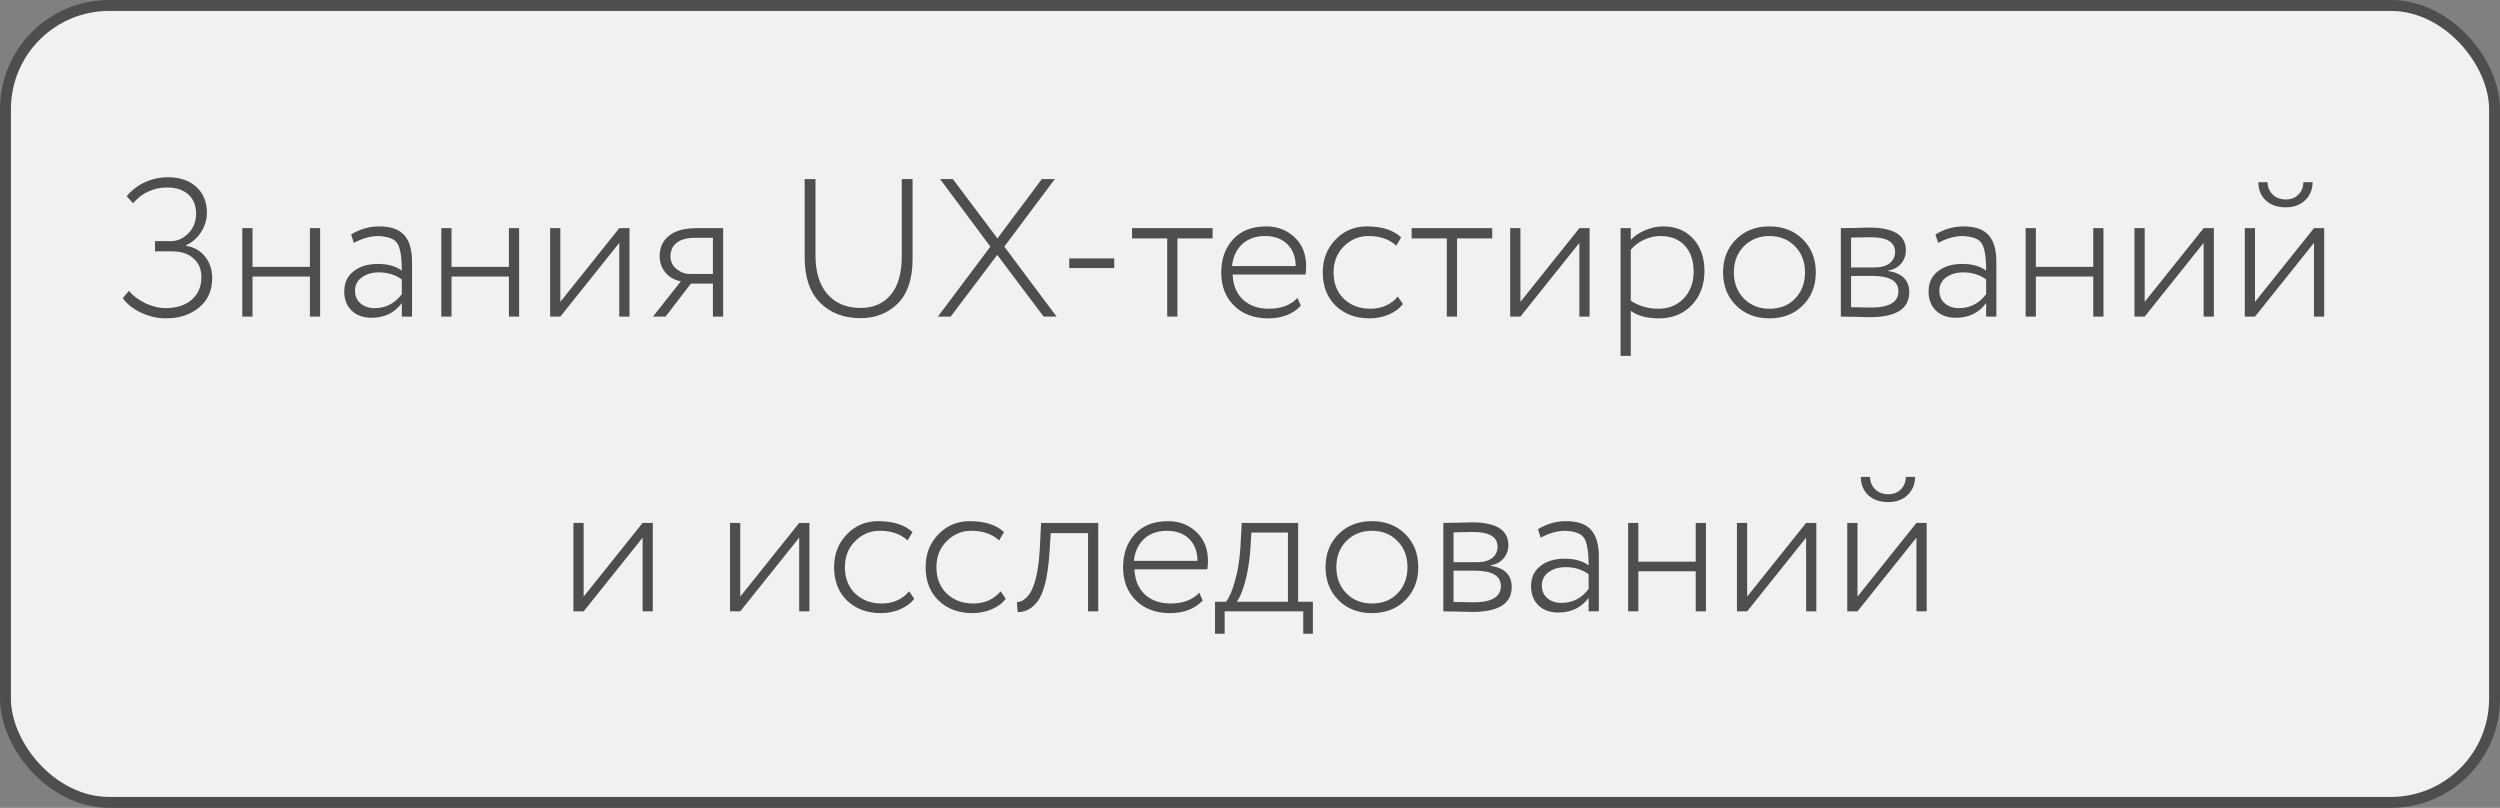
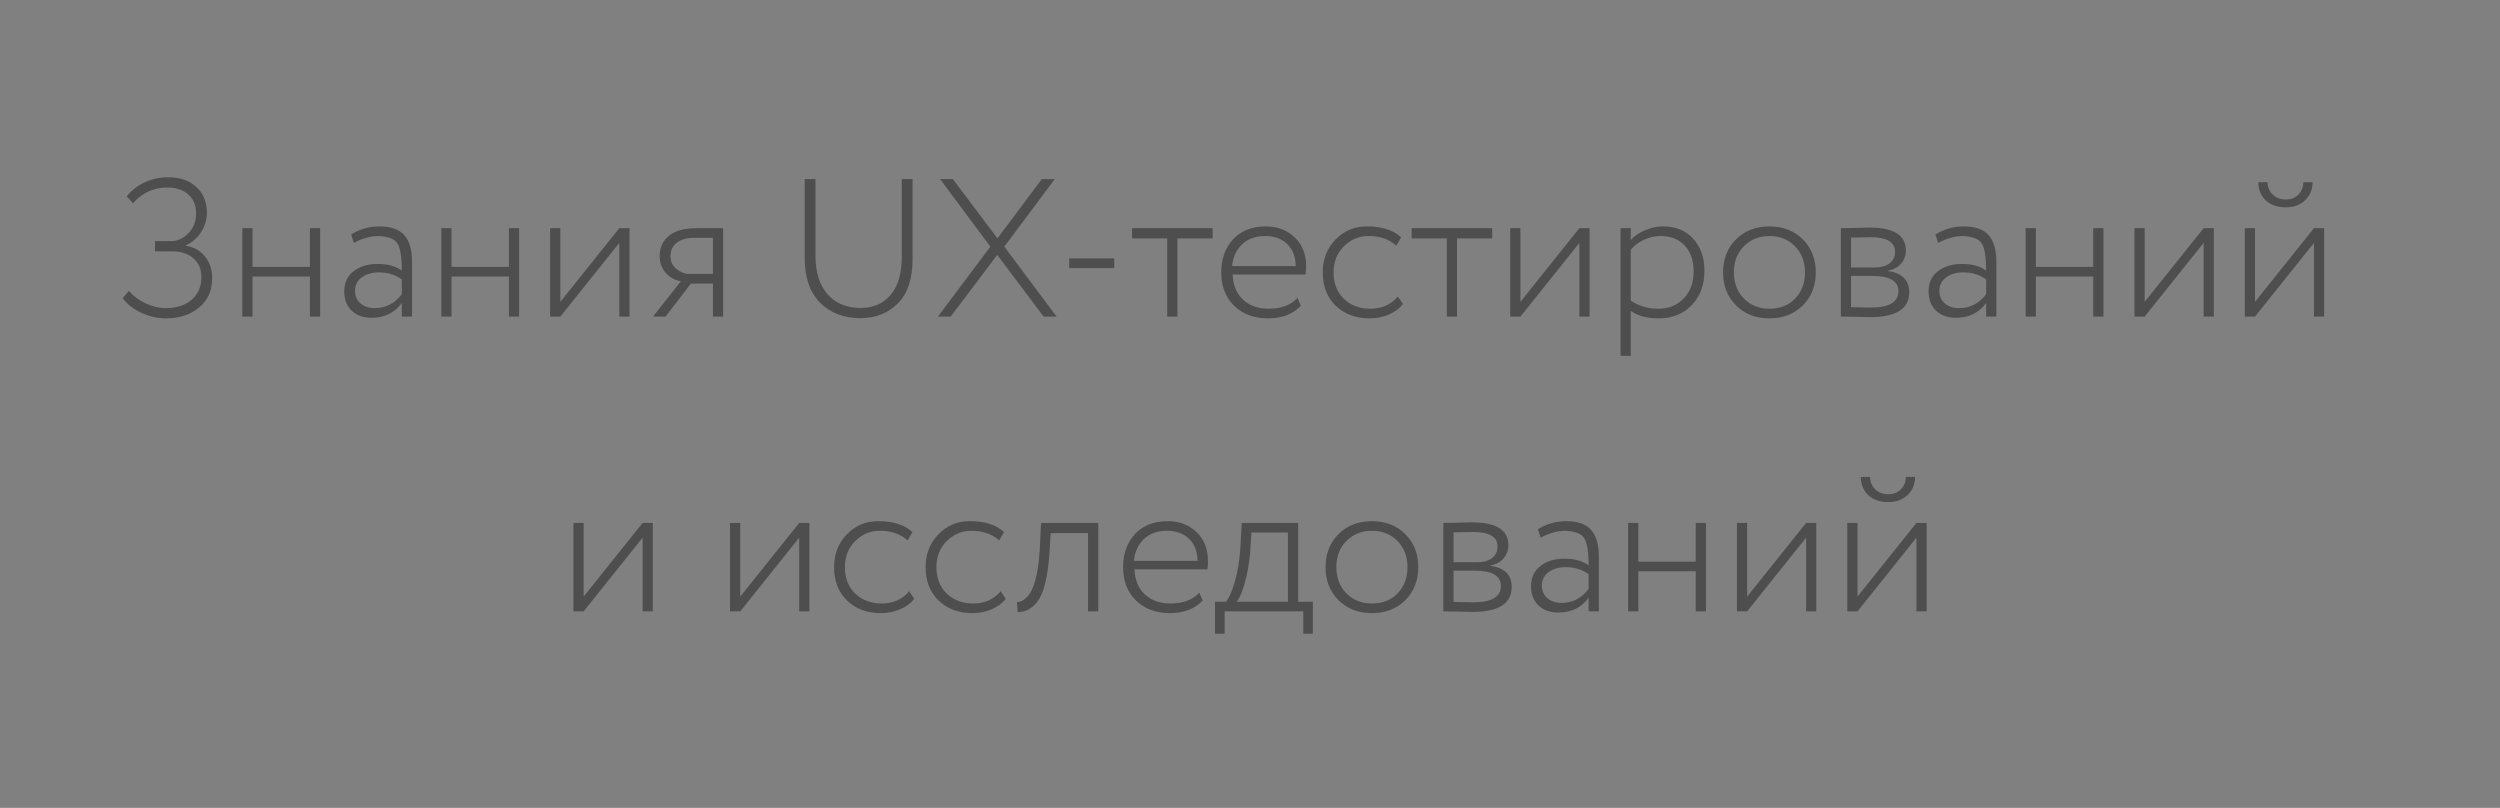
<svg xmlns="http://www.w3.org/2000/svg" width="229" height="74" viewBox="0 0 229 74" fill="none">
  <rect x="0" y="0" width="229" height="74" fill="#808080" stroke="none" />
-   <rect x="0.5" y="0.5" width="228" height="73" rx="9.5" fill="#F1F1F1" />
  <path d="M15.225 29.162C14.409 29.162 13.629 28.982 12.885 28.622C12.129 28.25 11.583 27.812 11.247 27.308L11.805 26.642C12.201 27.11 12.717 27.494 13.353 27.794C13.989 28.082 14.589 28.226 15.153 28.226C16.149 28.226 16.947 27.974 17.547 27.47C18.147 26.954 18.447 26.258 18.447 25.382C18.447 24.662 18.207 24.092 17.727 23.672C17.247 23.24 16.593 23.024 15.765 23.024H14.199V22.088H15.657C16.257 22.088 16.791 21.848 17.259 21.368C17.727 20.888 17.961 20.288 17.961 19.568C17.961 18.812 17.721 18.224 17.241 17.804C16.761 17.384 16.119 17.174 15.315 17.174C14.079 17.174 13.035 17.654 12.183 18.614L11.607 17.984C12.039 17.444 12.585 17.018 13.245 16.706C13.917 16.394 14.631 16.238 15.387 16.238C16.479 16.238 17.343 16.532 17.979 17.12C18.627 17.696 18.951 18.488 18.951 19.496C18.951 20.108 18.777 20.69 18.429 21.242C18.093 21.782 17.631 22.19 17.043 22.466V22.52C17.775 22.628 18.357 22.958 18.789 23.51C19.221 24.05 19.437 24.704 19.437 25.472C19.437 26.612 19.035 27.512 18.231 28.172C17.427 28.832 16.425 29.162 15.225 29.162ZM29.323 29H28.387V25.328H23.131V29H22.195V20.9H23.131V24.446H28.387V20.9H29.323V29ZM32.414 22.25L32.162 21.476C32.966 20.984 33.824 20.738 34.736 20.738C35.792 20.738 36.554 21.002 37.022 21.53C37.502 22.058 37.742 22.874 37.742 23.978V29H36.806V27.758C36.146 28.658 35.222 29.108 34.034 29.108C33.278 29.108 32.672 28.892 32.216 28.46C31.76 28.016 31.532 27.428 31.532 26.696C31.532 25.904 31.82 25.286 32.396 24.842C32.96 24.398 33.698 24.176 34.61 24.176C35.522 24.176 36.254 24.38 36.806 24.788C36.806 23.948 36.746 23.306 36.626 22.862C36.53 22.43 36.332 22.124 36.032 21.944C35.744 21.764 35.294 21.656 34.682 21.62C33.95 21.62 33.194 21.83 32.414 22.25ZM34.322 28.226C35.33 28.226 36.158 27.8 36.806 26.948V25.598C36.218 25.166 35.516 24.95 34.7 24.95C34.088 24.95 33.572 25.1 33.152 25.4C32.732 25.7 32.522 26.114 32.522 26.642C32.522 27.122 32.69 27.506 33.026 27.794C33.362 28.082 33.794 28.226 34.322 28.226ZM47.552 29H46.616V25.328H41.36V29H40.424V20.9H41.36V24.446H46.616V20.9H47.552V29ZM56.727 22.25L51.327 29H50.391V20.9H51.327V27.65L56.727 20.9H57.663V29H56.727V22.25ZM63.828 20.9H66.24V29H65.304V25.976H63.288L60.966 29H59.814L62.37 25.76C61.83 25.676 61.368 25.424 60.984 25.004C60.612 24.572 60.426 24.056 60.426 23.456C60.426 22.676 60.708 22.058 61.272 21.602C61.836 21.134 62.688 20.9 63.828 20.9ZM61.416 23.474C61.416 23.954 61.602 24.344 61.974 24.644C62.346 24.944 62.742 25.094 63.162 25.094H65.304V21.782H63.666C62.922 21.782 62.358 21.938 61.974 22.25C61.602 22.55 61.416 22.958 61.416 23.474ZM82.601 16.4H83.591V23.726C83.591 25.538 83.141 26.894 82.241 27.794C81.341 28.694 80.201 29.144 78.821 29.144C77.297 29.144 76.061 28.67 75.113 27.722C74.177 26.774 73.709 25.4 73.709 23.6V16.4H74.699V23.42C74.699 24.92 75.065 26.096 75.797 26.948C76.541 27.788 77.549 28.208 78.821 28.208C79.997 28.208 80.921 27.806 81.593 27.002C82.265 26.198 82.601 25.034 82.601 23.51V16.4ZM95.434 16.4H96.622L91.996 22.592L96.784 29H95.596L91.348 23.348L87.082 29H85.912L90.718 22.592L86.11 16.4H87.28L91.366 21.836L95.434 16.4ZM102.064 24.554H97.942V23.672H102.064V24.554ZM106.917 21.836H103.695V20.9H111.075V21.836H107.853V29H106.917V21.836ZM118.85 27.29L119.156 28.01C118.424 28.778 117.428 29.162 116.168 29.162C114.872 29.162 113.834 28.778 113.054 28.01C112.262 27.242 111.866 26.222 111.866 24.95C111.866 23.726 112.226 22.718 112.946 21.926C113.678 21.134 114.686 20.738 115.97 20.738C117.014 20.738 117.89 21.074 118.598 21.746C119.294 22.406 119.642 23.288 119.642 24.392C119.642 24.68 119.624 24.932 119.588 25.148H112.91C112.946 26.12 113.264 26.888 113.864 27.452C114.464 28.004 115.25 28.28 116.222 28.28C117.35 28.28 118.226 27.95 118.85 27.29ZM115.88 21.62C115.016 21.62 114.314 21.872 113.774 22.376C113.246 22.88 112.94 23.546 112.856 24.374H118.688C118.676 23.522 118.418 22.85 117.914 22.358C117.41 21.866 116.732 21.62 115.88 21.62ZM128.04 27.164L128.508 27.848C128.184 28.268 127.746 28.592 127.194 28.82C126.654 29.048 126.072 29.162 125.448 29.162C124.188 29.162 123.156 28.778 122.352 28.01C121.56 27.242 121.164 26.222 121.164 24.95C121.164 23.762 121.548 22.766 122.316 21.962C123.096 21.146 124.056 20.738 125.196 20.738C126.588 20.738 127.638 21.074 128.346 21.746L127.896 22.502C127.26 21.914 126.408 21.62 125.34 21.62C124.476 21.62 123.726 21.938 123.09 22.574C122.466 23.198 122.154 23.99 122.154 24.95C122.154 25.958 122.472 26.768 123.108 27.38C123.744 27.98 124.548 28.28 125.52 28.28C126.564 28.28 127.404 27.908 128.04 27.164ZM132.528 21.836H129.306V20.9H136.686V21.836H133.464V29H132.528V21.836ZM144.67 22.25L139.27 29H138.334V20.9H139.27V27.65L144.67 20.9H145.606V29H144.67V22.25ZM149.378 32.6H148.442V20.9H149.378V21.98C149.702 21.62 150.134 21.326 150.674 21.098C151.226 20.858 151.784 20.738 152.348 20.738C153.5 20.738 154.418 21.116 155.102 21.872C155.786 22.628 156.128 23.612 156.128 24.824C156.128 26.084 155.744 27.122 154.976 27.938C154.196 28.754 153.194 29.162 151.97 29.162C150.878 29.162 150.014 28.934 149.378 28.478V32.6ZM152.096 21.62C151.568 21.62 151.052 21.74 150.548 21.98C150.056 22.22 149.666 22.52 149.378 22.88V27.542C150.122 28.034 150.962 28.28 151.898 28.28C152.858 28.28 153.638 27.962 154.238 27.326C154.838 26.69 155.138 25.874 155.138 24.878C155.138 23.882 154.868 23.09 154.328 22.502C153.788 21.914 153.044 21.62 152.096 21.62ZM162.08 29.162C160.832 29.162 159.812 28.766 159.02 27.974C158.228 27.182 157.832 26.174 157.832 24.95C157.832 23.726 158.228 22.718 159.02 21.926C159.812 21.134 160.832 20.738 162.08 20.738C163.328 20.738 164.348 21.134 165.14 21.926C165.932 22.718 166.328 23.726 166.328 24.95C166.328 26.174 165.932 27.182 165.14 27.974C164.348 28.766 163.328 29.162 162.08 29.162ZM162.08 28.28C163.052 28.28 163.832 27.974 164.42 27.362C165.032 26.738 165.338 25.934 165.338 24.95C165.338 23.978 165.032 23.18 164.42 22.556C163.808 21.932 163.028 21.62 162.08 21.62C161.144 21.62 160.364 21.932 159.74 22.556C159.128 23.18 158.822 23.978 158.822 24.95C158.822 25.922 159.128 26.72 159.74 27.344C160.352 27.968 161.132 28.28 162.08 28.28ZM168.621 29V20.9C169.017 20.9 169.401 20.894 169.773 20.882C170.541 20.858 171.027 20.846 171.231 20.846C173.463 20.846 174.579 21.542 174.579 22.934C174.579 23.402 174.429 23.81 174.129 24.158C173.841 24.494 173.445 24.704 172.941 24.788V24.824C174.237 25.016 174.885 25.664 174.885 26.768C174.885 28.292 173.679 29.054 171.267 29.054C171.111 29.054 170.637 29.042 169.845 29.018C169.449 29.006 169.041 29 168.621 29ZM171.501 25.274H169.557V28.136C170.493 28.16 171.099 28.172 171.375 28.172C173.055 28.172 173.895 27.674 173.895 26.678C173.895 25.742 173.097 25.274 171.501 25.274ZM171.339 21.728C170.943 21.728 170.349 21.74 169.557 21.764V24.5H171.699C172.287 24.5 172.749 24.374 173.085 24.122C173.421 23.858 173.589 23.51 173.589 23.078C173.589 22.178 172.839 21.728 171.339 21.728ZM177.539 22.25L177.287 21.476C178.091 20.984 178.949 20.738 179.861 20.738C180.917 20.738 181.679 21.002 182.147 21.53C182.627 22.058 182.867 22.874 182.867 23.978V29H181.931V27.758C181.271 28.658 180.347 29.108 179.159 29.108C178.403 29.108 177.797 28.892 177.341 28.46C176.885 28.016 176.657 27.428 176.657 26.696C176.657 25.904 176.945 25.286 177.521 24.842C178.085 24.398 178.823 24.176 179.735 24.176C180.647 24.176 181.379 24.38 181.931 24.788C181.931 23.948 181.871 23.306 181.751 22.862C181.655 22.43 181.457 22.124 181.157 21.944C180.869 21.764 180.419 21.656 179.807 21.62C179.075 21.62 178.319 21.83 177.539 22.25ZM179.447 28.226C180.455 28.226 181.283 27.8 181.931 26.948V25.598C181.343 25.166 180.641 24.95 179.825 24.95C179.213 24.95 178.697 25.1 178.277 25.4C177.857 25.7 177.647 26.114 177.647 26.642C177.647 27.122 177.815 27.506 178.151 27.794C178.487 28.082 178.919 28.226 179.447 28.226ZM192.677 29H191.741V25.328H186.485V29H185.549V20.9H186.485V24.446H191.741V20.9H192.677V29ZM201.852 22.25L196.452 29H195.516V20.9H196.452V27.65L201.852 20.9H202.788V29H201.852V22.25ZM211.959 22.25L206.559 29H205.623V20.9H206.559V27.65L211.959 20.9H212.895V29H211.959V22.25ZM206.865 16.688H207.711C207.711 17.132 207.867 17.51 208.179 17.822C208.491 18.122 208.893 18.272 209.385 18.272C209.853 18.272 210.237 18.122 210.537 17.822C210.837 17.51 210.987 17.132 210.987 16.688H211.833C211.833 17.348 211.605 17.9 211.149 18.344C210.693 18.776 210.105 18.992 209.385 18.992C208.617 18.992 208.005 18.782 207.549 18.362C207.093 17.93 206.865 17.372 206.865 16.688ZM58.862 49.25L53.462 56H52.526V47.9H53.462V54.65L58.862 47.9H59.798V56H58.862V49.25ZM73.206 49.25L67.806 56H66.87V47.9H67.806V54.65L73.206 47.9H74.142V56H73.206V49.25ZM83.278 54.164L83.746 54.848C83.422 55.268 82.984 55.592 82.432 55.82C81.892 56.048 81.31 56.162 80.686 56.162C79.426 56.162 78.394 55.778 77.59 55.01C76.798 54.242 76.402 53.222 76.402 51.95C76.402 50.762 76.786 49.766 77.554 48.962C78.334 48.146 79.294 47.738 80.434 47.738C81.826 47.738 82.876 48.074 83.584 48.746L83.134 49.502C82.498 48.914 81.646 48.62 80.578 48.62C79.714 48.62 78.964 48.938 78.328 49.574C77.704 50.198 77.392 50.99 77.392 51.95C77.392 52.958 77.71 53.768 78.346 54.38C78.982 54.98 79.786 55.28 80.758 55.28C81.802 55.28 82.642 54.908 83.278 54.164ZM91.662 54.164L92.13 54.848C91.806 55.268 91.368 55.592 90.816 55.82C90.276 56.048 89.694 56.162 89.07 56.162C87.81 56.162 86.778 55.778 85.974 55.01C85.182 54.242 84.786 53.222 84.786 51.95C84.786 50.762 85.17 49.766 85.938 48.962C86.718 48.146 87.678 47.738 88.818 47.738C90.21 47.738 91.26 48.074 91.968 48.746L91.518 49.502C90.882 48.914 90.03 48.62 88.962 48.62C88.098 48.62 87.348 48.938 86.712 49.574C86.088 50.198 85.776 50.99 85.776 51.95C85.776 52.958 86.094 53.768 86.73 54.38C87.366 54.98 88.17 55.28 89.142 55.28C90.186 55.28 91.026 54.908 91.662 54.164ZM100.6 56H99.664V48.836H96.244L96.136 50.6C95.98 52.88 95.602 54.392 95.002 55.136C94.522 55.76 93.928 56.072 93.22 56.072L93.148 55.154C93.46 55.154 93.754 55.01 94.03 54.722C94.69 54.11 95.092 52.676 95.236 50.42L95.362 47.9H100.6V56ZM109.858 54.29L110.164 55.01C109.432 55.778 108.436 56.162 107.176 56.162C105.88 56.162 104.842 55.778 104.062 55.01C103.27 54.242 102.874 53.222 102.874 51.95C102.874 50.726 103.234 49.718 103.954 48.926C104.686 48.134 105.694 47.738 106.978 47.738C108.022 47.738 108.898 48.074 109.606 48.746C110.302 49.406 110.65 50.288 110.65 51.392C110.65 51.68 110.632 51.932 110.596 52.148H103.918C103.954 53.12 104.272 53.888 104.872 54.452C105.472 55.004 106.258 55.28 107.23 55.28C108.358 55.28 109.234 54.95 109.858 54.29ZM106.888 48.62C106.024 48.62 105.322 48.872 104.782 49.376C104.254 49.88 103.948 50.546 103.864 51.374H109.696C109.684 50.522 109.426 49.85 108.922 49.358C108.418 48.866 107.74 48.62 106.888 48.62ZM112.178 58.052H111.296V55.118H112.304C112.616 54.722 112.892 54.08 113.132 53.192C113.384 52.304 113.546 51.302 113.618 50.186L113.744 47.9H118.91V55.118H120.26V58.052H119.378V56H112.178V58.052ZM114.626 48.782L114.518 50.546C114.422 51.65 114.254 52.61 114.014 53.426C113.786 54.218 113.546 54.782 113.294 55.118H117.974V48.782H114.626ZM125.667 56.162C124.419 56.162 123.399 55.766 122.607 54.974C121.815 54.182 121.419 53.174 121.419 51.95C121.419 50.726 121.815 49.718 122.607 48.926C123.399 48.134 124.419 47.738 125.667 47.738C126.915 47.738 127.935 48.134 128.727 48.926C129.519 49.718 129.915 50.726 129.915 51.95C129.915 53.174 129.519 54.182 128.727 54.974C127.935 55.766 126.915 56.162 125.667 56.162ZM125.667 55.28C126.639 55.28 127.419 54.974 128.007 54.362C128.619 53.738 128.925 52.934 128.925 51.95C128.925 50.978 128.619 50.18 128.007 49.556C127.395 48.932 126.615 48.62 125.667 48.62C124.731 48.62 123.951 48.932 123.327 49.556C122.715 50.18 122.409 50.978 122.409 51.95C122.409 52.922 122.715 53.72 123.327 54.344C123.939 54.968 124.719 55.28 125.667 55.28ZM132.208 56V47.9C132.604 47.9 132.988 47.894 133.36 47.882C134.128 47.858 134.614 47.846 134.818 47.846C137.05 47.846 138.166 48.542 138.166 49.934C138.166 50.402 138.016 50.81 137.716 51.158C137.428 51.494 137.032 51.704 136.528 51.788V51.824C137.824 52.016 138.472 52.664 138.472 53.768C138.472 55.292 137.266 56.054 134.854 56.054C134.698 56.054 134.224 56.042 133.432 56.018C133.036 56.006 132.628 56 132.208 56ZM135.088 52.274H133.144V55.136C134.08 55.16 134.686 55.172 134.962 55.172C136.642 55.172 137.482 54.674 137.482 53.678C137.482 52.742 136.684 52.274 135.088 52.274ZM134.926 48.728C134.53 48.728 133.936 48.74 133.144 48.764V51.5H135.286C135.874 51.5 136.336 51.374 136.672 51.122C137.008 50.858 137.176 50.51 137.176 50.078C137.176 49.178 136.426 48.728 134.926 48.728ZM141.126 49.25L140.874 48.476C141.678 47.984 142.536 47.738 143.448 47.738C144.504 47.738 145.266 48.002 145.734 48.53C146.214 49.058 146.454 49.874 146.454 50.978V56H145.518V54.758C144.858 55.658 143.934 56.108 142.746 56.108C141.99 56.108 141.384 55.892 140.928 55.46C140.472 55.016 140.244 54.428 140.244 53.696C140.244 52.904 140.532 52.286 141.108 51.842C141.672 51.398 142.41 51.176 143.322 51.176C144.234 51.176 144.966 51.38 145.518 51.788C145.518 50.948 145.458 50.306 145.338 49.862C145.242 49.43 145.044 49.124 144.744 48.944C144.456 48.764 144.006 48.656 143.394 48.62C142.662 48.62 141.906 48.83 141.126 49.25ZM143.034 55.226C144.042 55.226 144.87 54.8 145.518 53.948V52.598C144.93 52.166 144.228 51.95 143.412 51.95C142.8 51.95 142.284 52.1 141.864 52.4C141.444 52.7 141.234 53.114 141.234 53.642C141.234 54.122 141.402 54.506 141.738 54.794C142.074 55.082 142.506 55.226 143.034 55.226ZM156.264 56H155.328V52.328H150.072V56H149.136V47.9H150.072V51.446H155.328V47.9H156.264V56ZM165.439 49.25L160.039 56H159.103V47.9H160.039V54.65L165.439 47.9H166.375V56H165.439V49.25ZM175.546 49.25L170.146 56H169.21V47.9H170.146V54.65L175.546 47.9H176.482V56H175.546V49.25ZM170.452 43.688H171.298C171.298 44.132 171.454 44.51 171.766 44.822C172.078 45.122 172.48 45.272 172.972 45.272C173.44 45.272 173.824 45.122 174.124 44.822C174.424 44.51 174.574 44.132 174.574 43.688H175.42C175.42 44.348 175.192 44.9 174.736 45.344C174.28 45.776 173.692 45.992 172.972 45.992C172.204 45.992 171.592 45.782 171.136 45.362C170.68 44.93 170.452 44.372 170.452 43.688Z" fill="#4E4E4E" />
-   <rect x="0.5" y="0.5" width="228" height="73" rx="9.5" stroke="#4E4E4E" />
</svg>